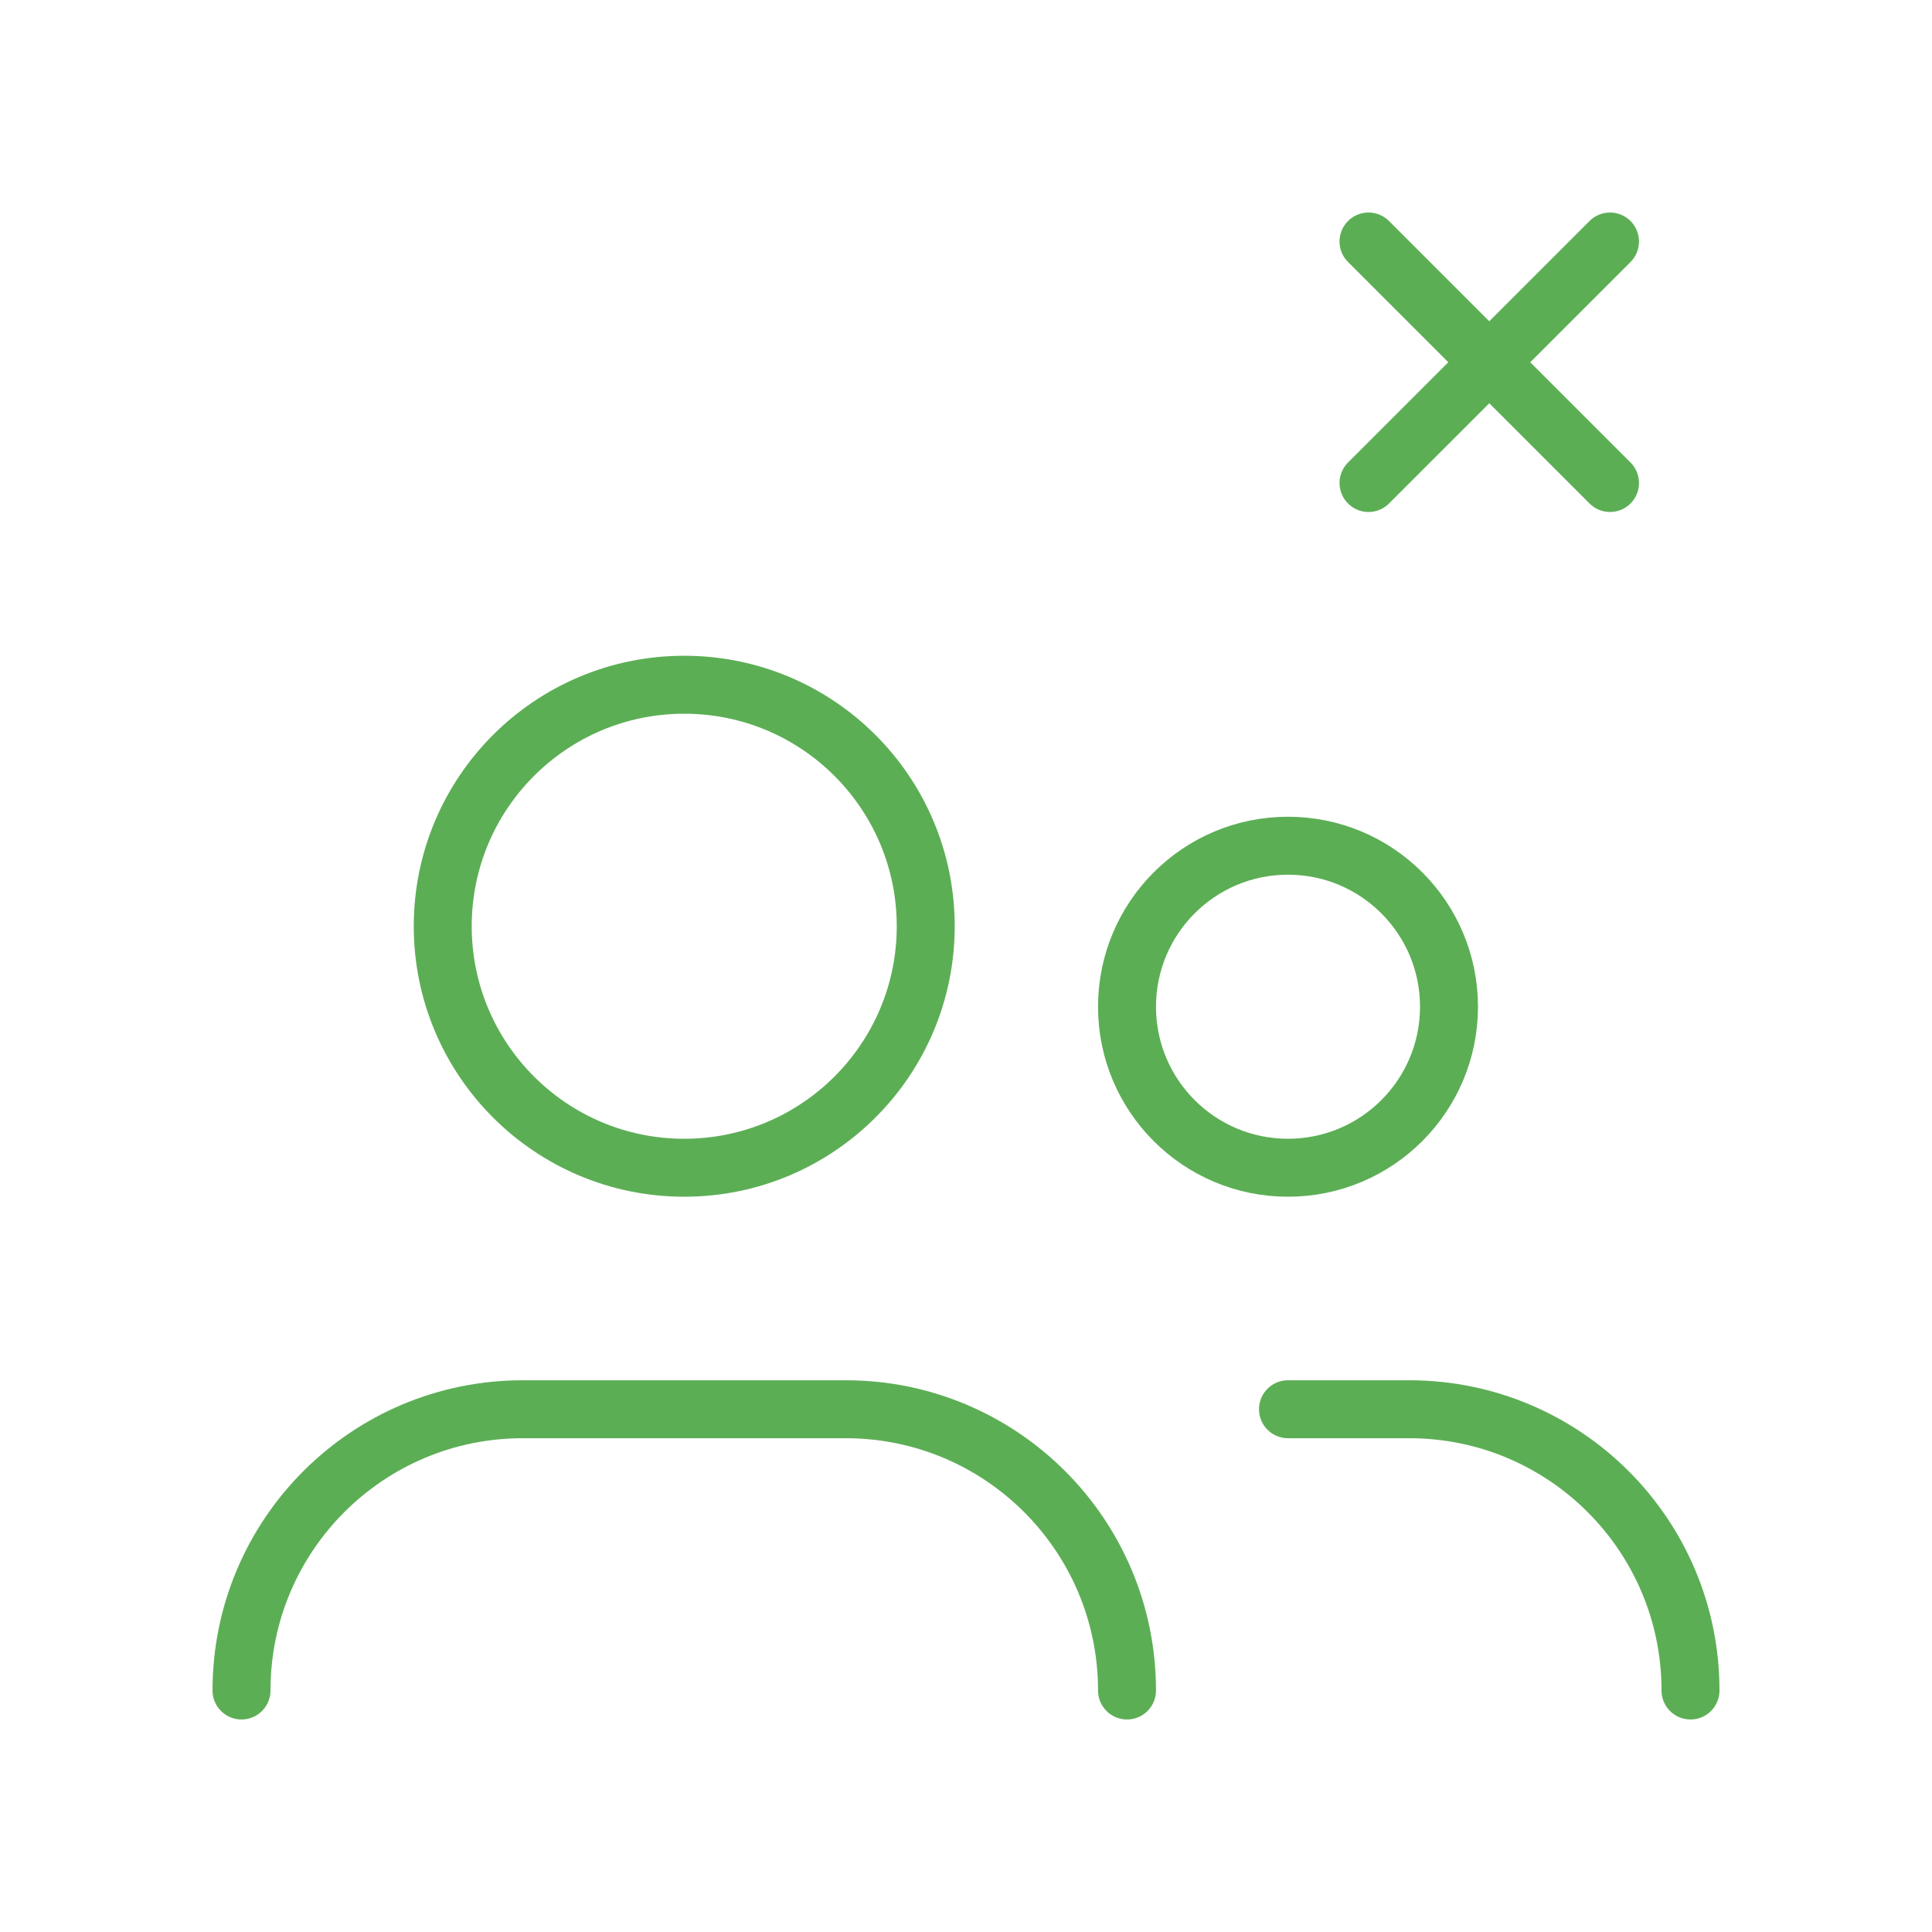
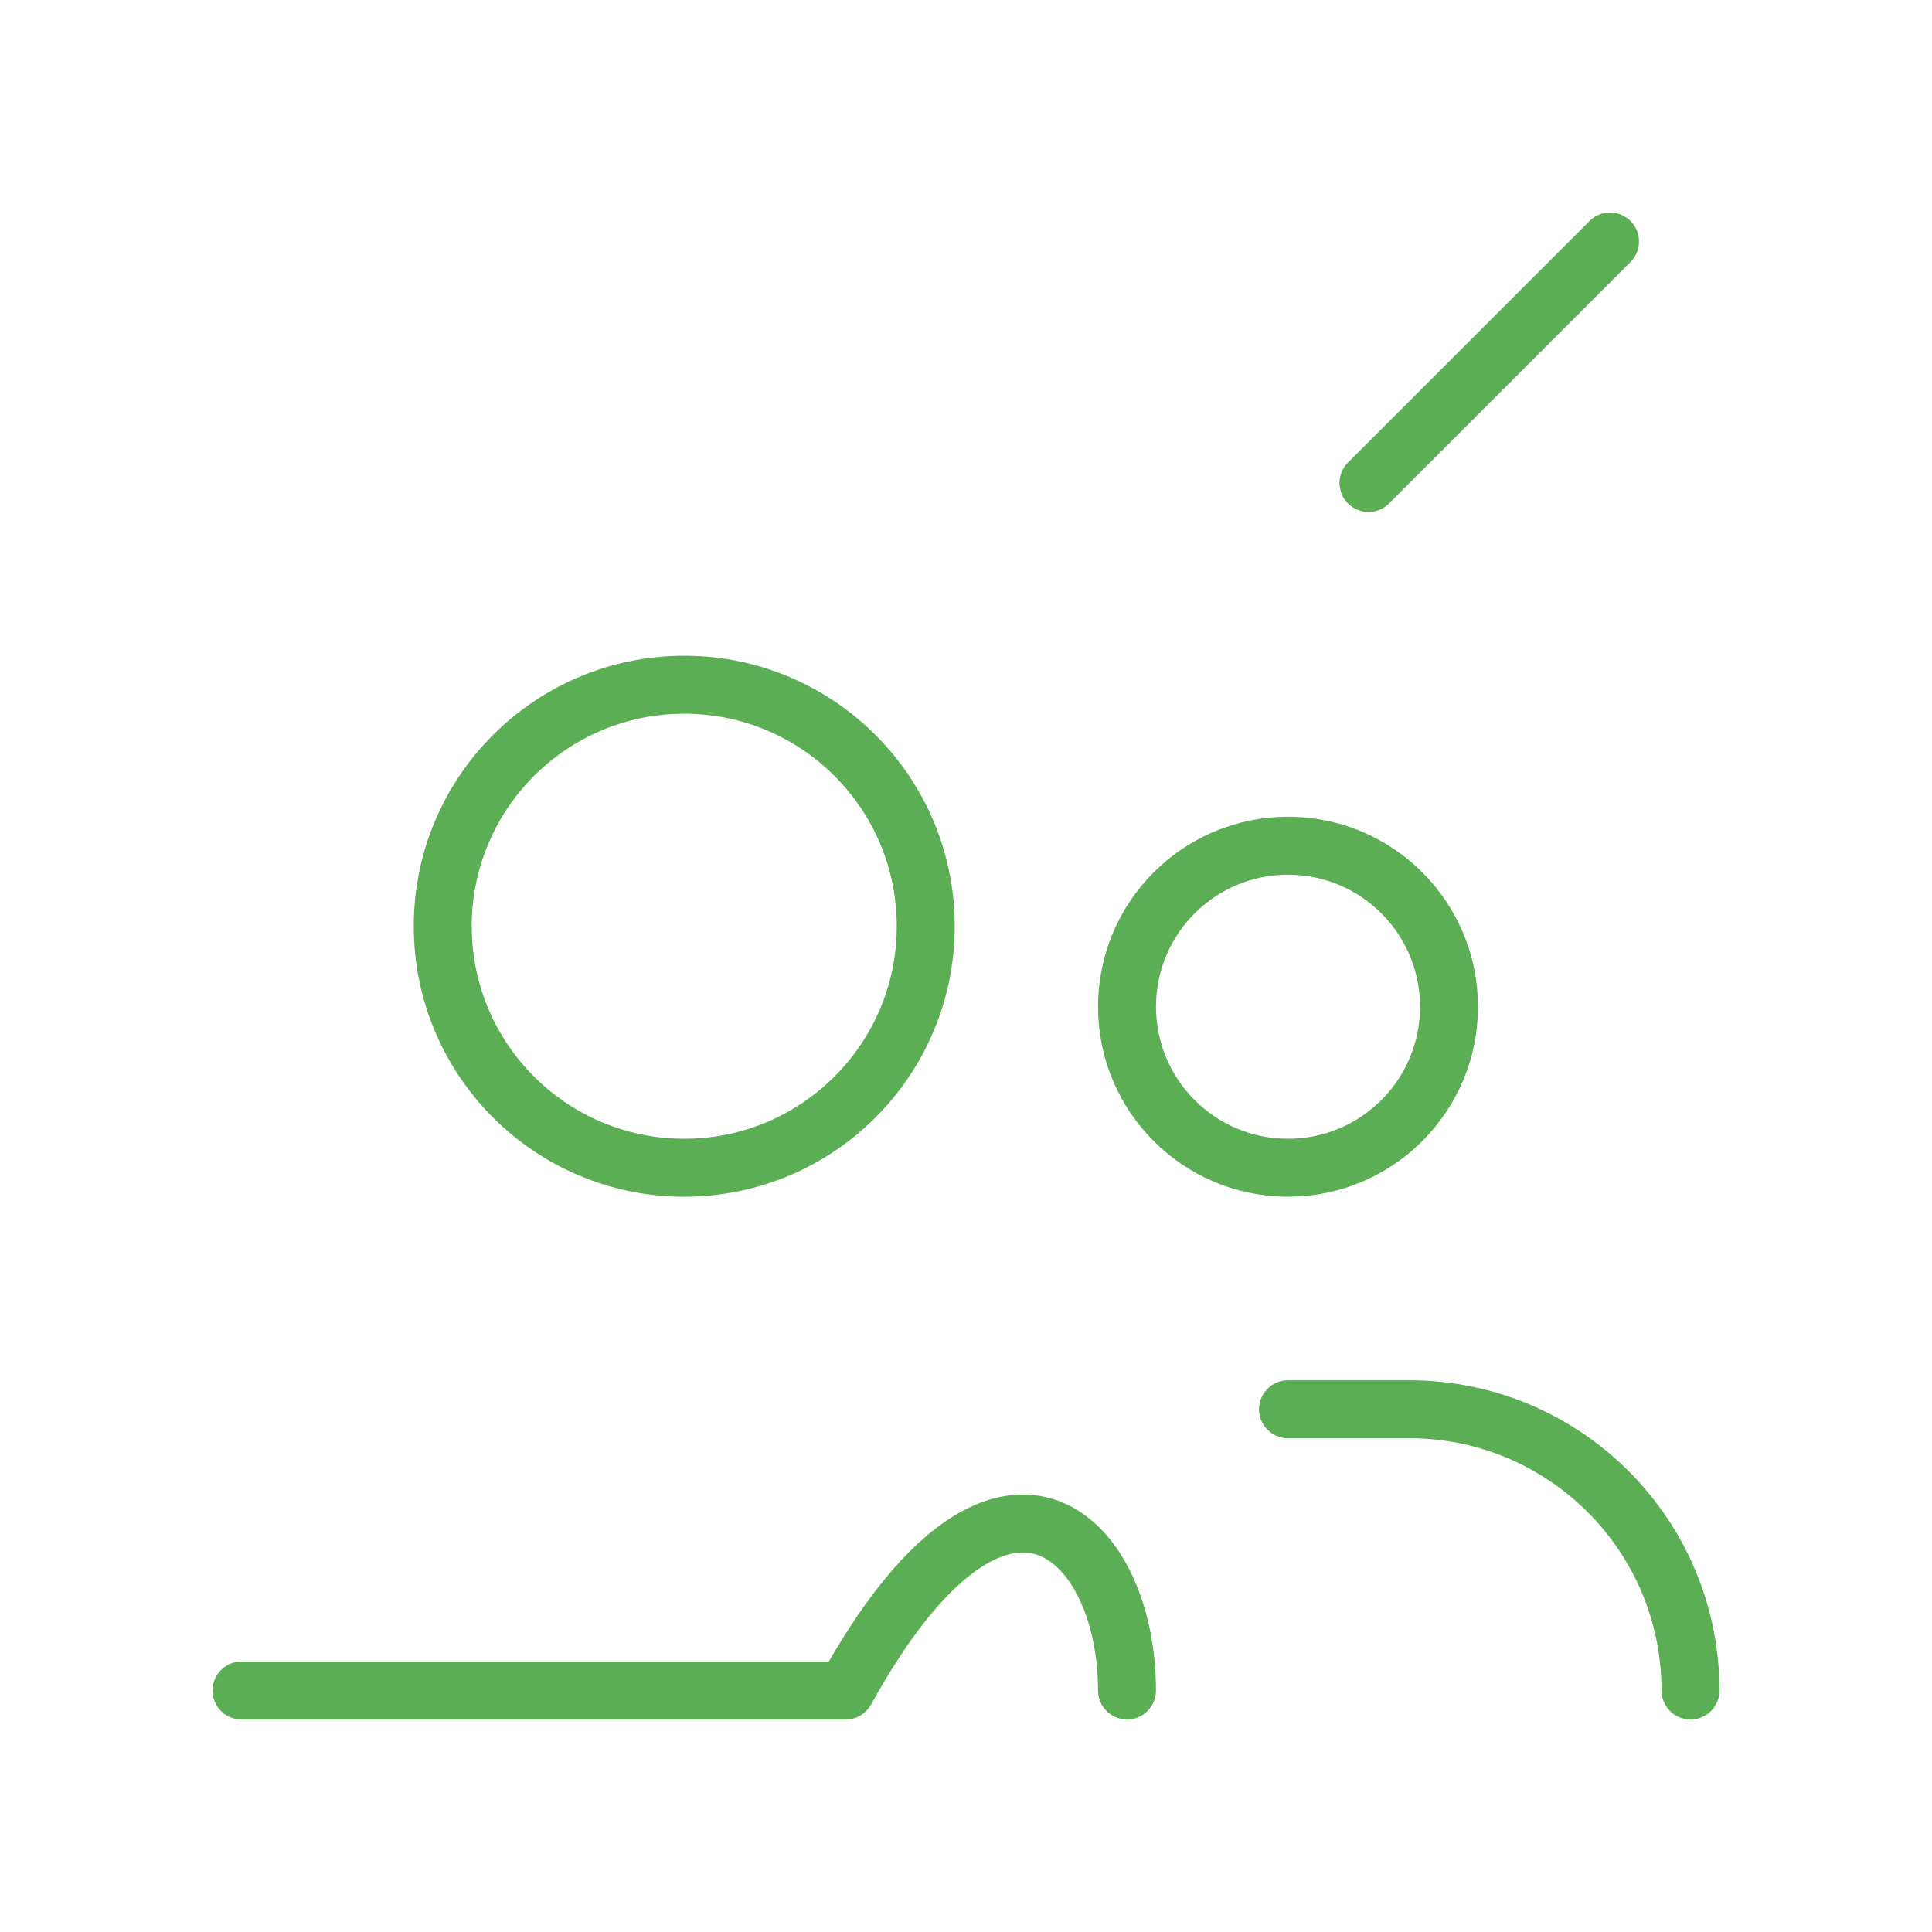
<svg xmlns="http://www.w3.org/2000/svg" width="50" height="50" viewBox="0 0 50 50" fill="none">
  <path d="M17.708 30.221C21.16 30.221 23.958 27.422 23.958 23.971C23.958 20.519 21.16 17.721 17.708 17.721C14.257 17.721 11.458 20.519 11.458 23.971C11.458 27.422 14.257 30.221 17.708 30.221Z" stroke="#5CAE55" stroke-width="1.5" stroke-linecap="round" stroke-linejoin="round" />
  <path d="M33.333 30.221C35.635 30.221 37.5 28.355 37.5 26.054C37.5 23.753 35.635 21.887 33.333 21.887C31.032 21.887 29.167 23.753 29.167 26.054C29.167 28.355 31.032 30.221 33.333 30.221Z" stroke="#5CAE55" stroke-width="1.5" stroke-linecap="round" stroke-linejoin="round" />
-   <path d="M6.25 43.75C6.25 39.729 9.508 36.471 13.529 36.471H21.887C25.908 36.471 29.167 39.729 29.167 43.75" stroke="#5CAE55" stroke-width="1.5" stroke-linecap="round" stroke-linejoin="round" />
+   <path d="M6.25 43.75H21.887C25.908 36.471 29.167 39.729 29.167 43.75" stroke="#5CAE55" stroke-width="1.5" stroke-linecap="round" stroke-linejoin="round" />
  <path d="M33.333 36.471H36.471C40.492 36.471 43.75 39.729 43.75 43.75" stroke="#5CAE55" stroke-width="1.5" stroke-linecap="round" stroke-linejoin="round" />
-   <path d="M35.417 6.25L41.667 12.5" stroke="#5CAE55" stroke-width="1.5" stroke-linecap="round" stroke-linejoin="round" />
  <path d="M35.417 12.5L41.667 6.25" stroke="#5CAE55" stroke-width="1.5" stroke-linecap="round" stroke-linejoin="round" />
</svg>